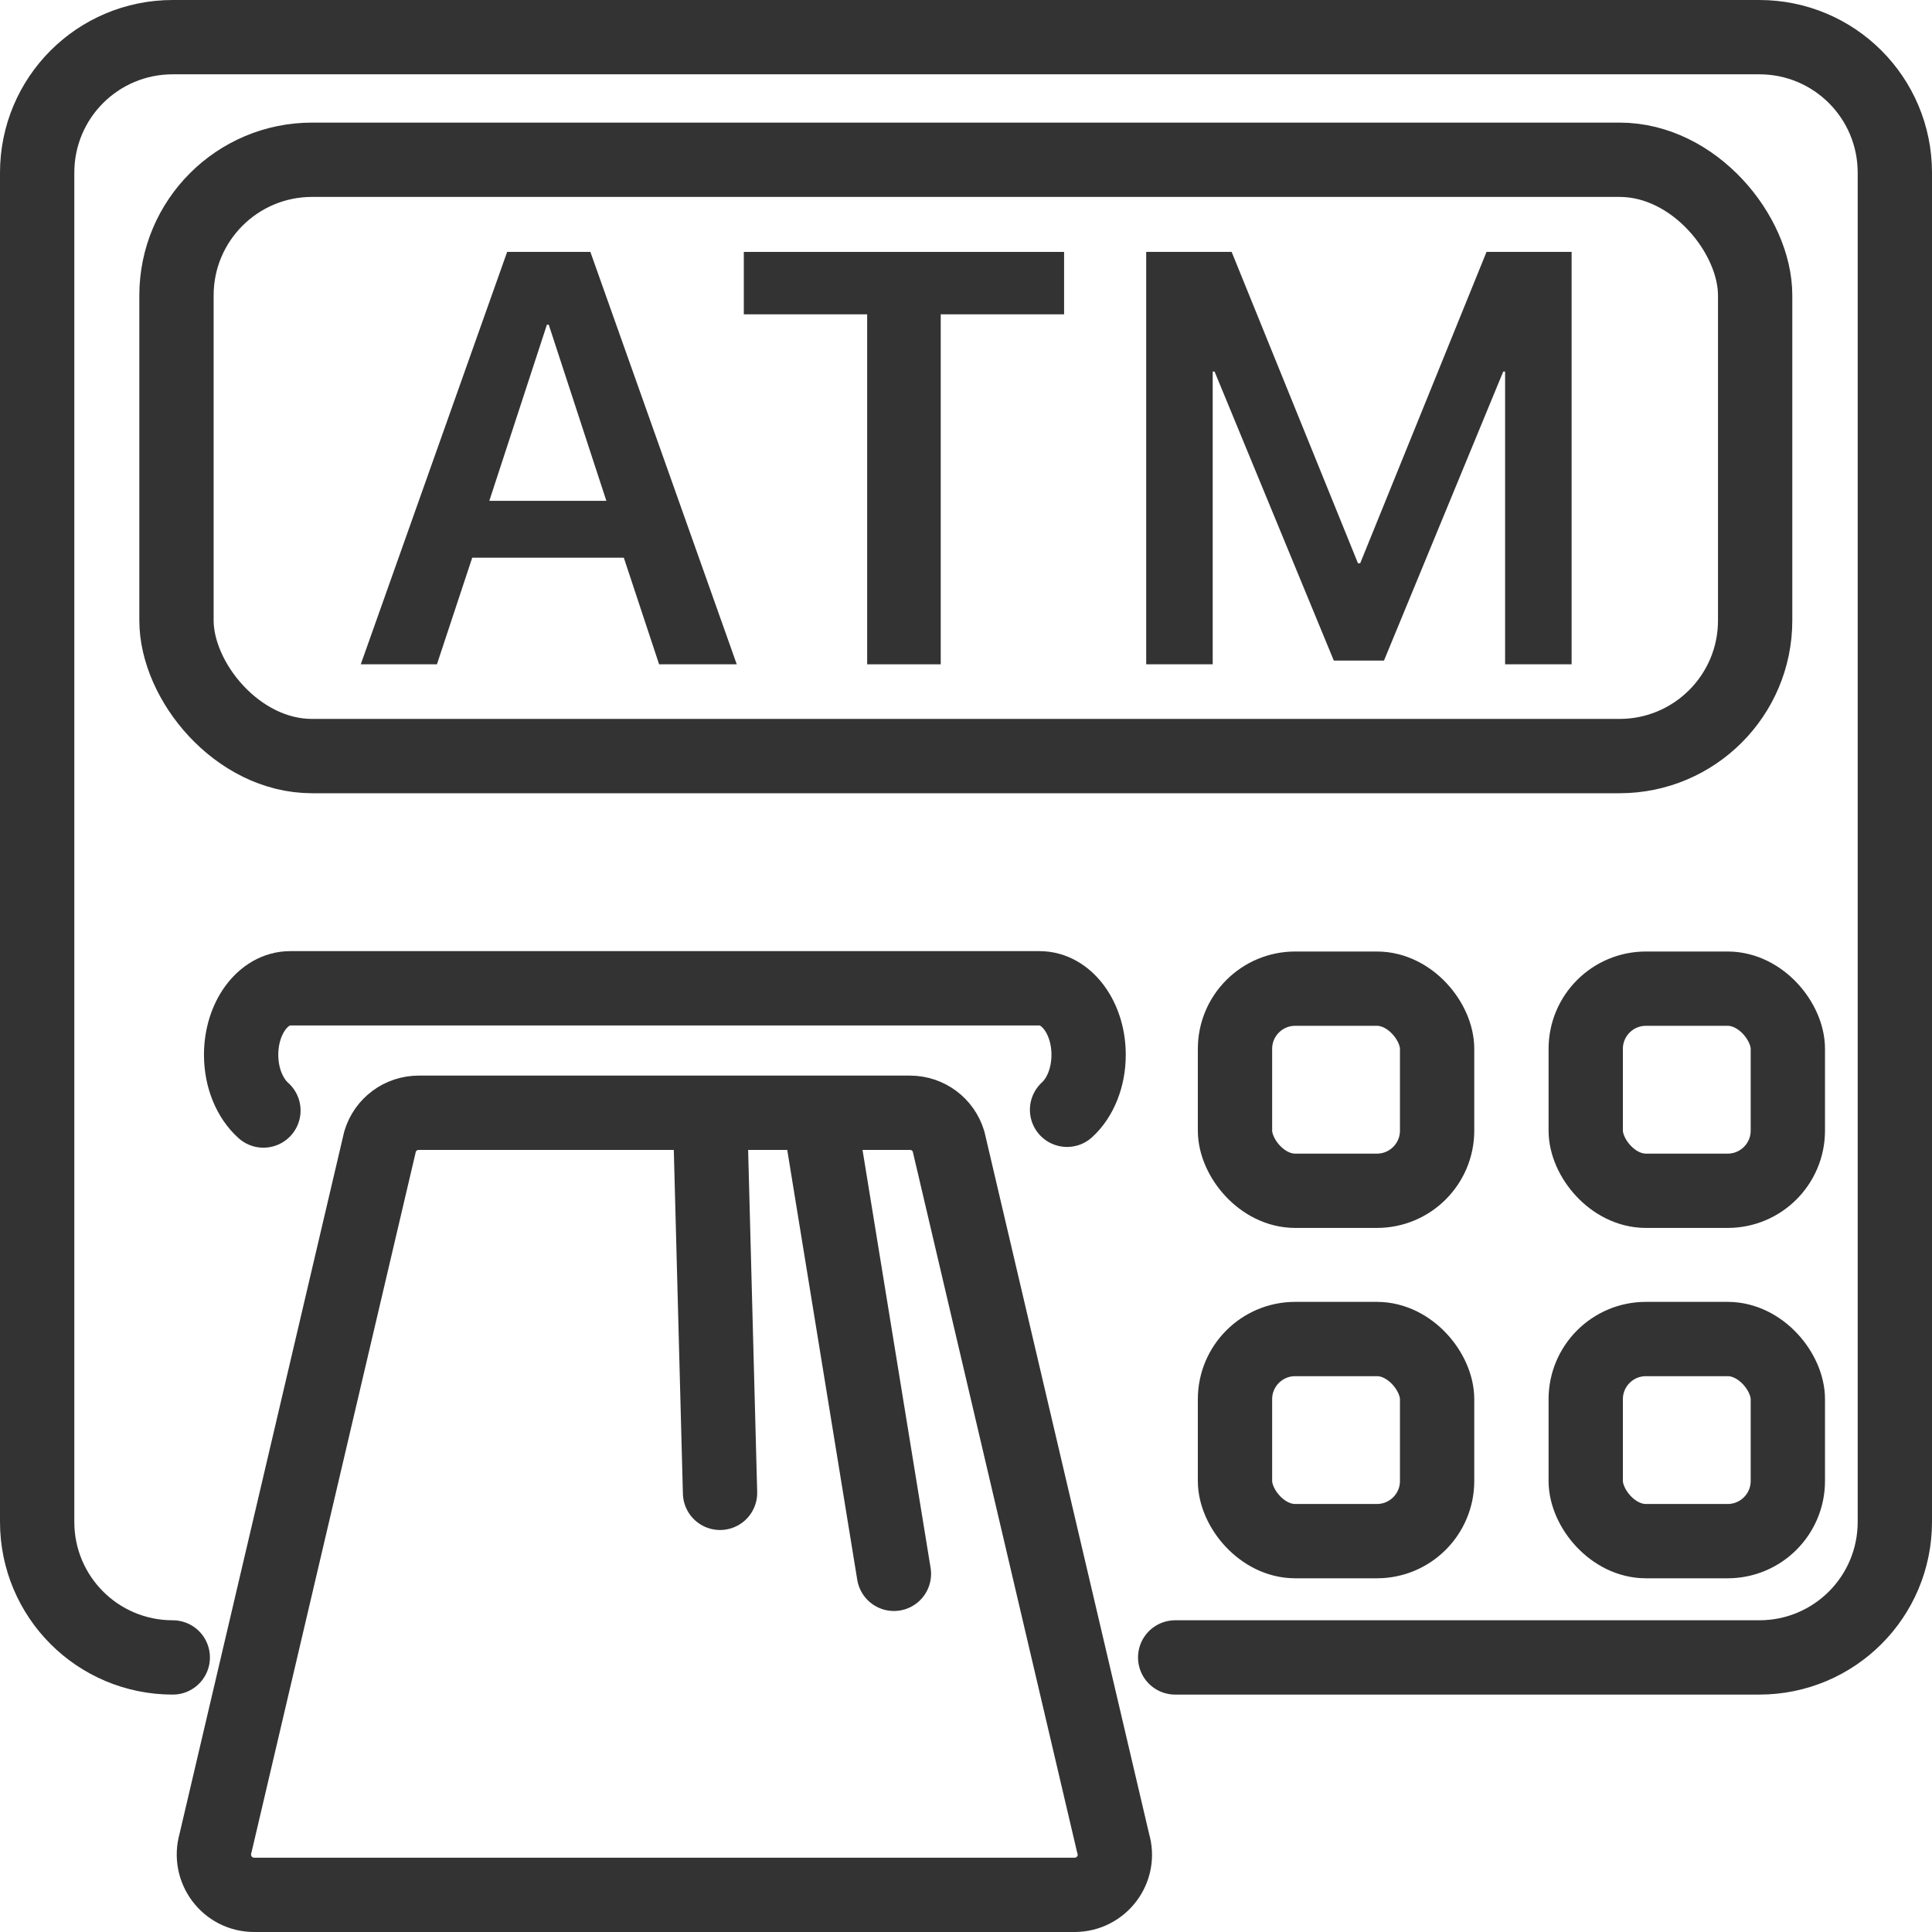
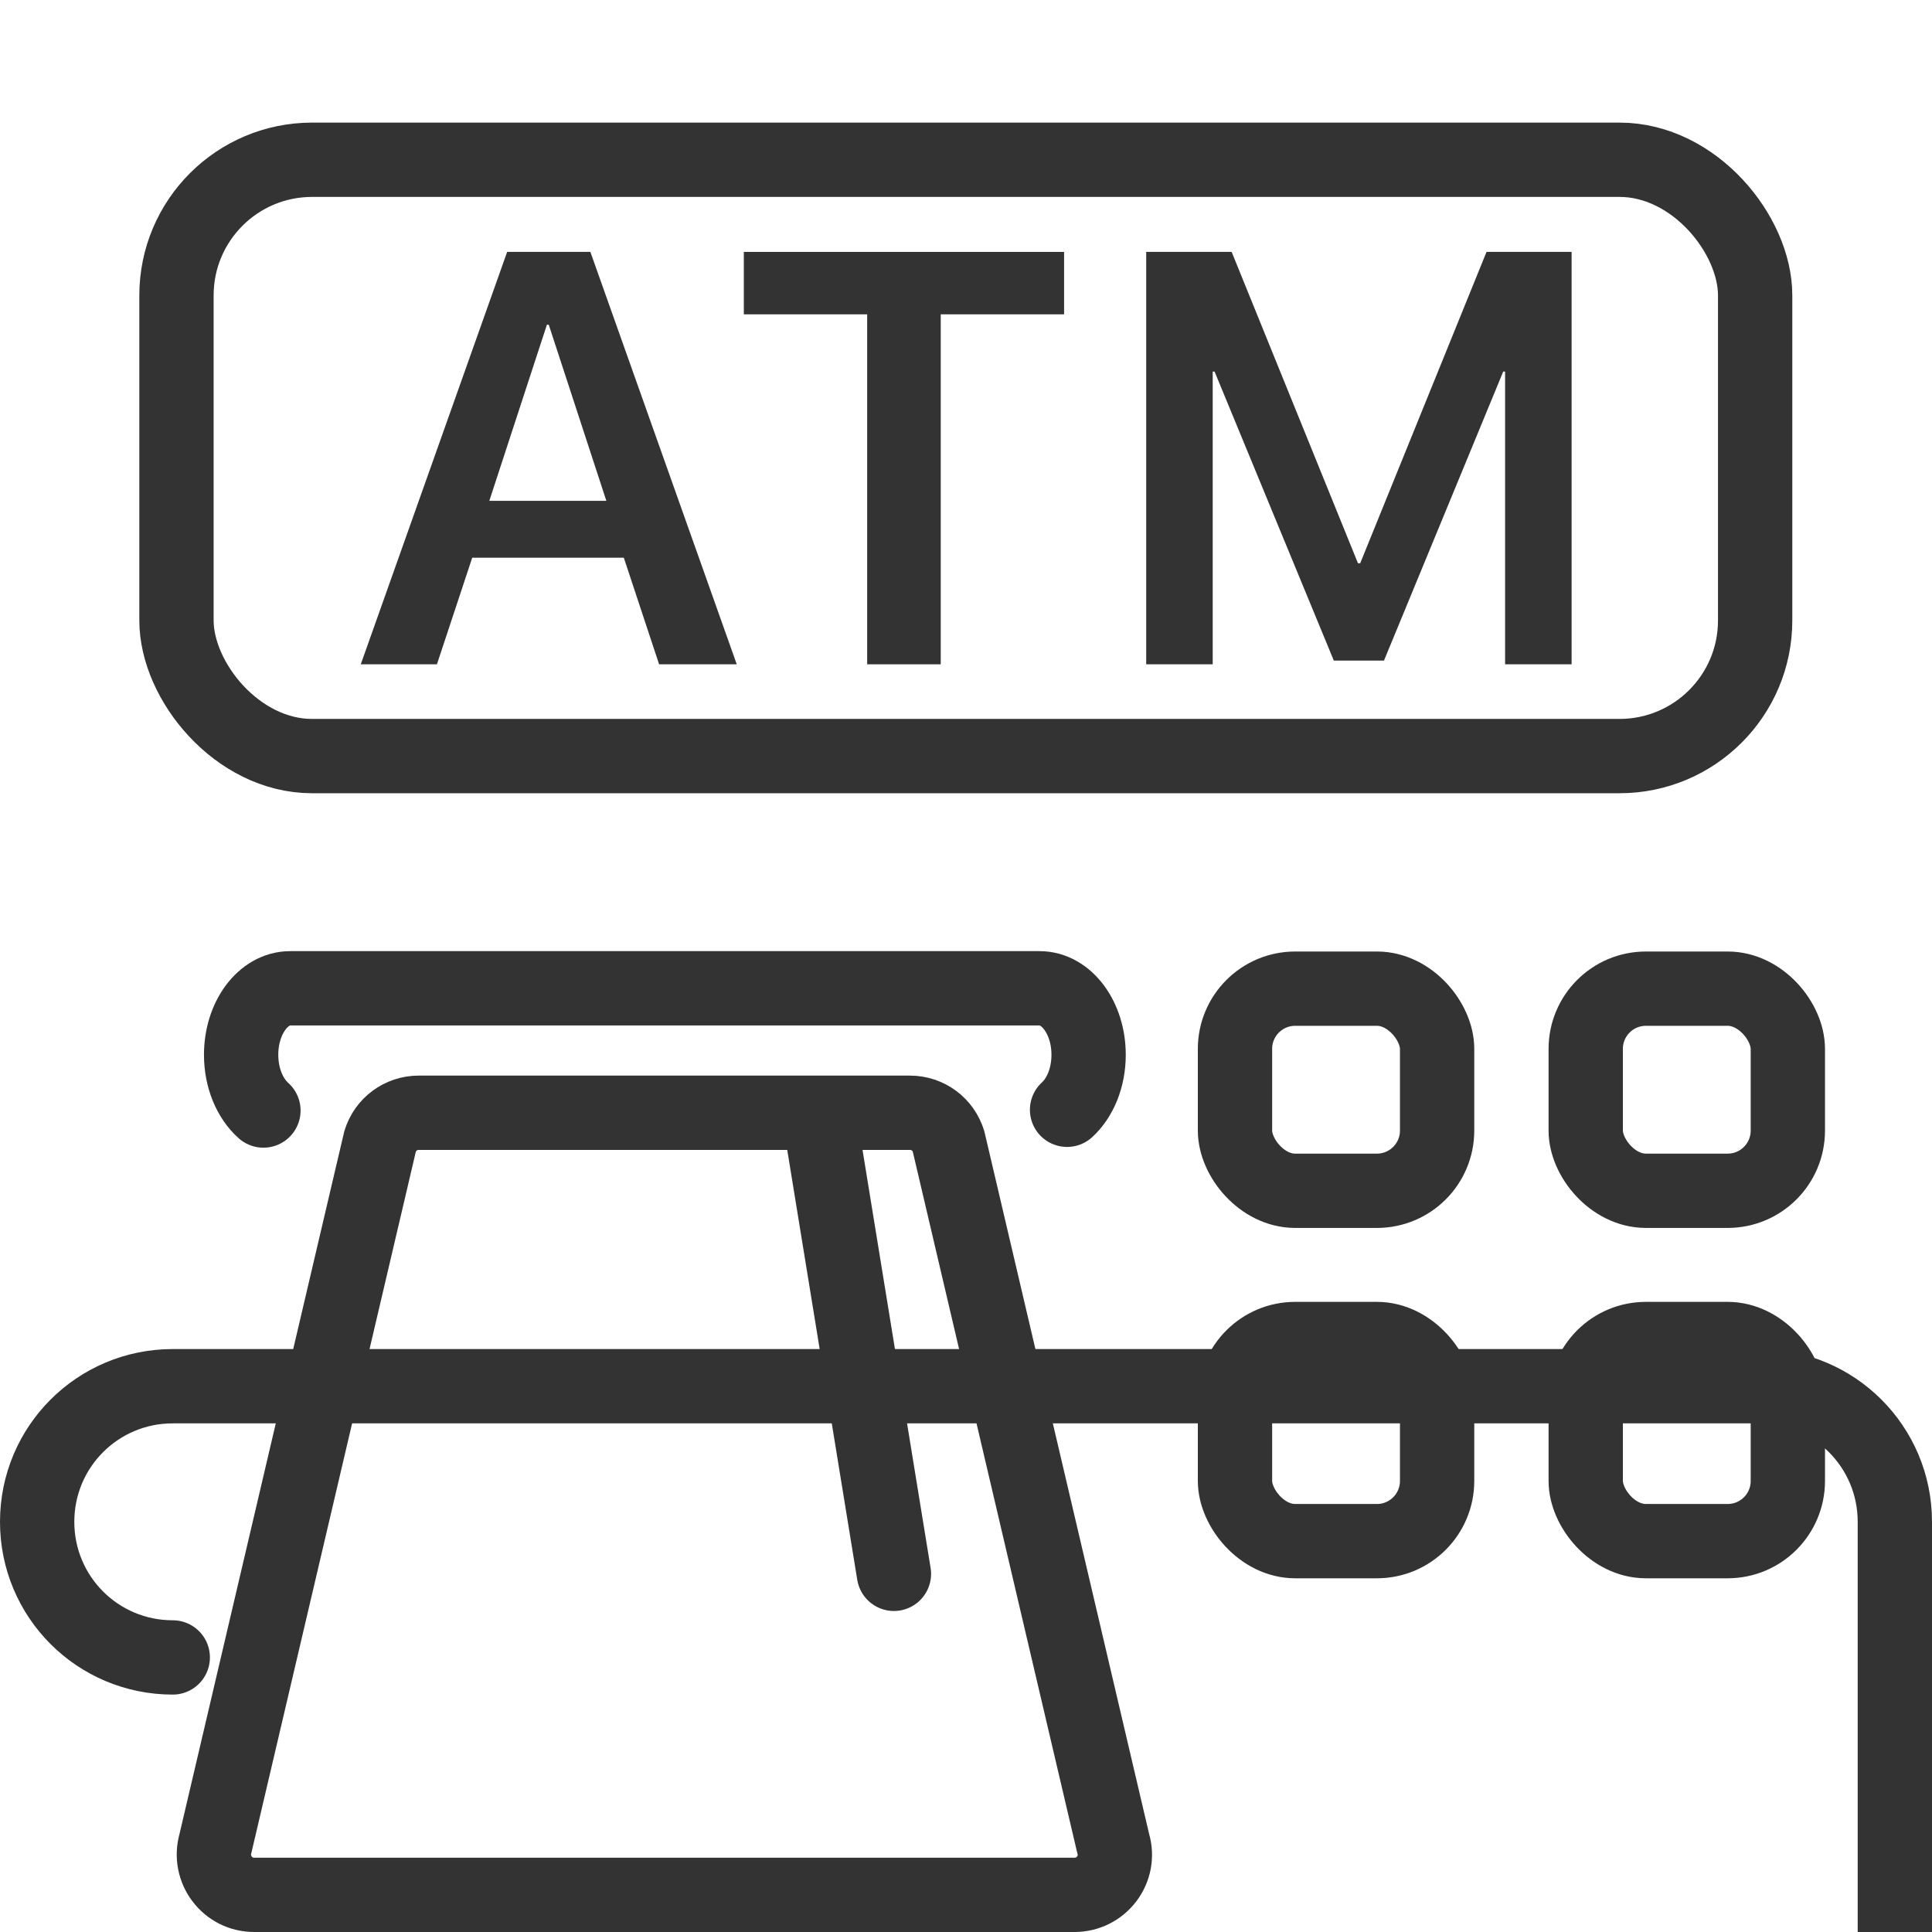
<svg xmlns="http://www.w3.org/2000/svg" id="Layer_1" viewBox="0 0 52 52">
  <defs>
    <style>.cls-1{fill:#333;stroke-width:0px;}.cls-2{fill:none;stroke:#333;stroke-linecap:round;stroke-linejoin:round;stroke-width:2px;}</style>
  </defs>
  <path class="cls-1" d="M17.74,17.88l-.95-2.87h-4.08l-.95,2.87h-2.05l3.94-11.1h2.24l3.94,11.1h-2.09ZM14.72,8.74l-1.55,4.74h3.15l-1.55-4.74h-.05Z" />
  <path class="cls-1" d="M25.32,17.88h-1.98v-9.42h-3.32v-1.68h8.62v1.68h-3.32v9.42Z" />
  <path class="cls-1" d="M42.29,17.88h-1.78v-7.88h-.05l-3.21,7.78h-1.35l-3.21-7.78h-.05v7.88h-1.79V6.78h2.3l3.4,8.38h.06l3.4-8.38h2.29v11.1Z" />
-   <path class="cls-2" d="M4.65,44.61c-2.02,0-3.65-1.63-3.65-3.65V4.65c0-2.02,1.63-3.65,3.65-3.65h42.7c2.02,0,3.65,1.63,3.65,3.65v36.31c0,2.02-1.63,3.65-3.65,3.65h-15.72" />
+   <path class="cls-2" d="M4.65,44.61c-2.02,0-3.65-1.63-3.65-3.65c0-2.02,1.63-3.65,3.65-3.65h42.7c2.02,0,3.65,1.63,3.65,3.65v36.31c0,2.02-1.63,3.65-3.65,3.65h-15.72" />
  <rect class="cls-2" x="4.75" y="4.3" width="42.49" height="16.05" rx="3.65" ry="3.65" />
  <path class="cls-2" d="M7.09,29.89c-.36-.32-.6-.87-.6-1.5h0c0-.99.59-1.79,1.32-1.79h20.17c.73,0,1.32.8,1.32,1.79h0c0,.62-.23,1.16-.58,1.48" />
  <path class="cls-2" d="M28.93,51H6.84c-.72,0-1.24-.69-1.04-1.39l4.43-18.89c.14-.46.56-.77,1.04-.77h13.22c.48,0,.9.31,1.04.77l4.43,18.89c.21.69-.31,1.39-1.04,1.39Z" />
  <line class="cls-2" x1="22.06" y1="30.08" x2="24.06" y2="42.36" />
-   <line class="cls-2" x1="19.11" y1="29.98" x2="19.38" y2="40.18" />
  <rect class="cls-2" x="33.24" y="26.61" width="5.44" height="5.44" rx="1.62" ry="1.62" />
  <rect class="cls-2" x="42.68" y="26.61" width="5.44" height="5.44" rx="1.62" ry="1.62" />
  <rect class="cls-2" x="33.24" y="36.04" width="5.44" height="5.44" rx="1.62" ry="1.62" />
  <rect class="cls-2" x="42.68" y="36.04" width="5.44" height="5.44" rx="1.62" ry="1.62" />
</svg>